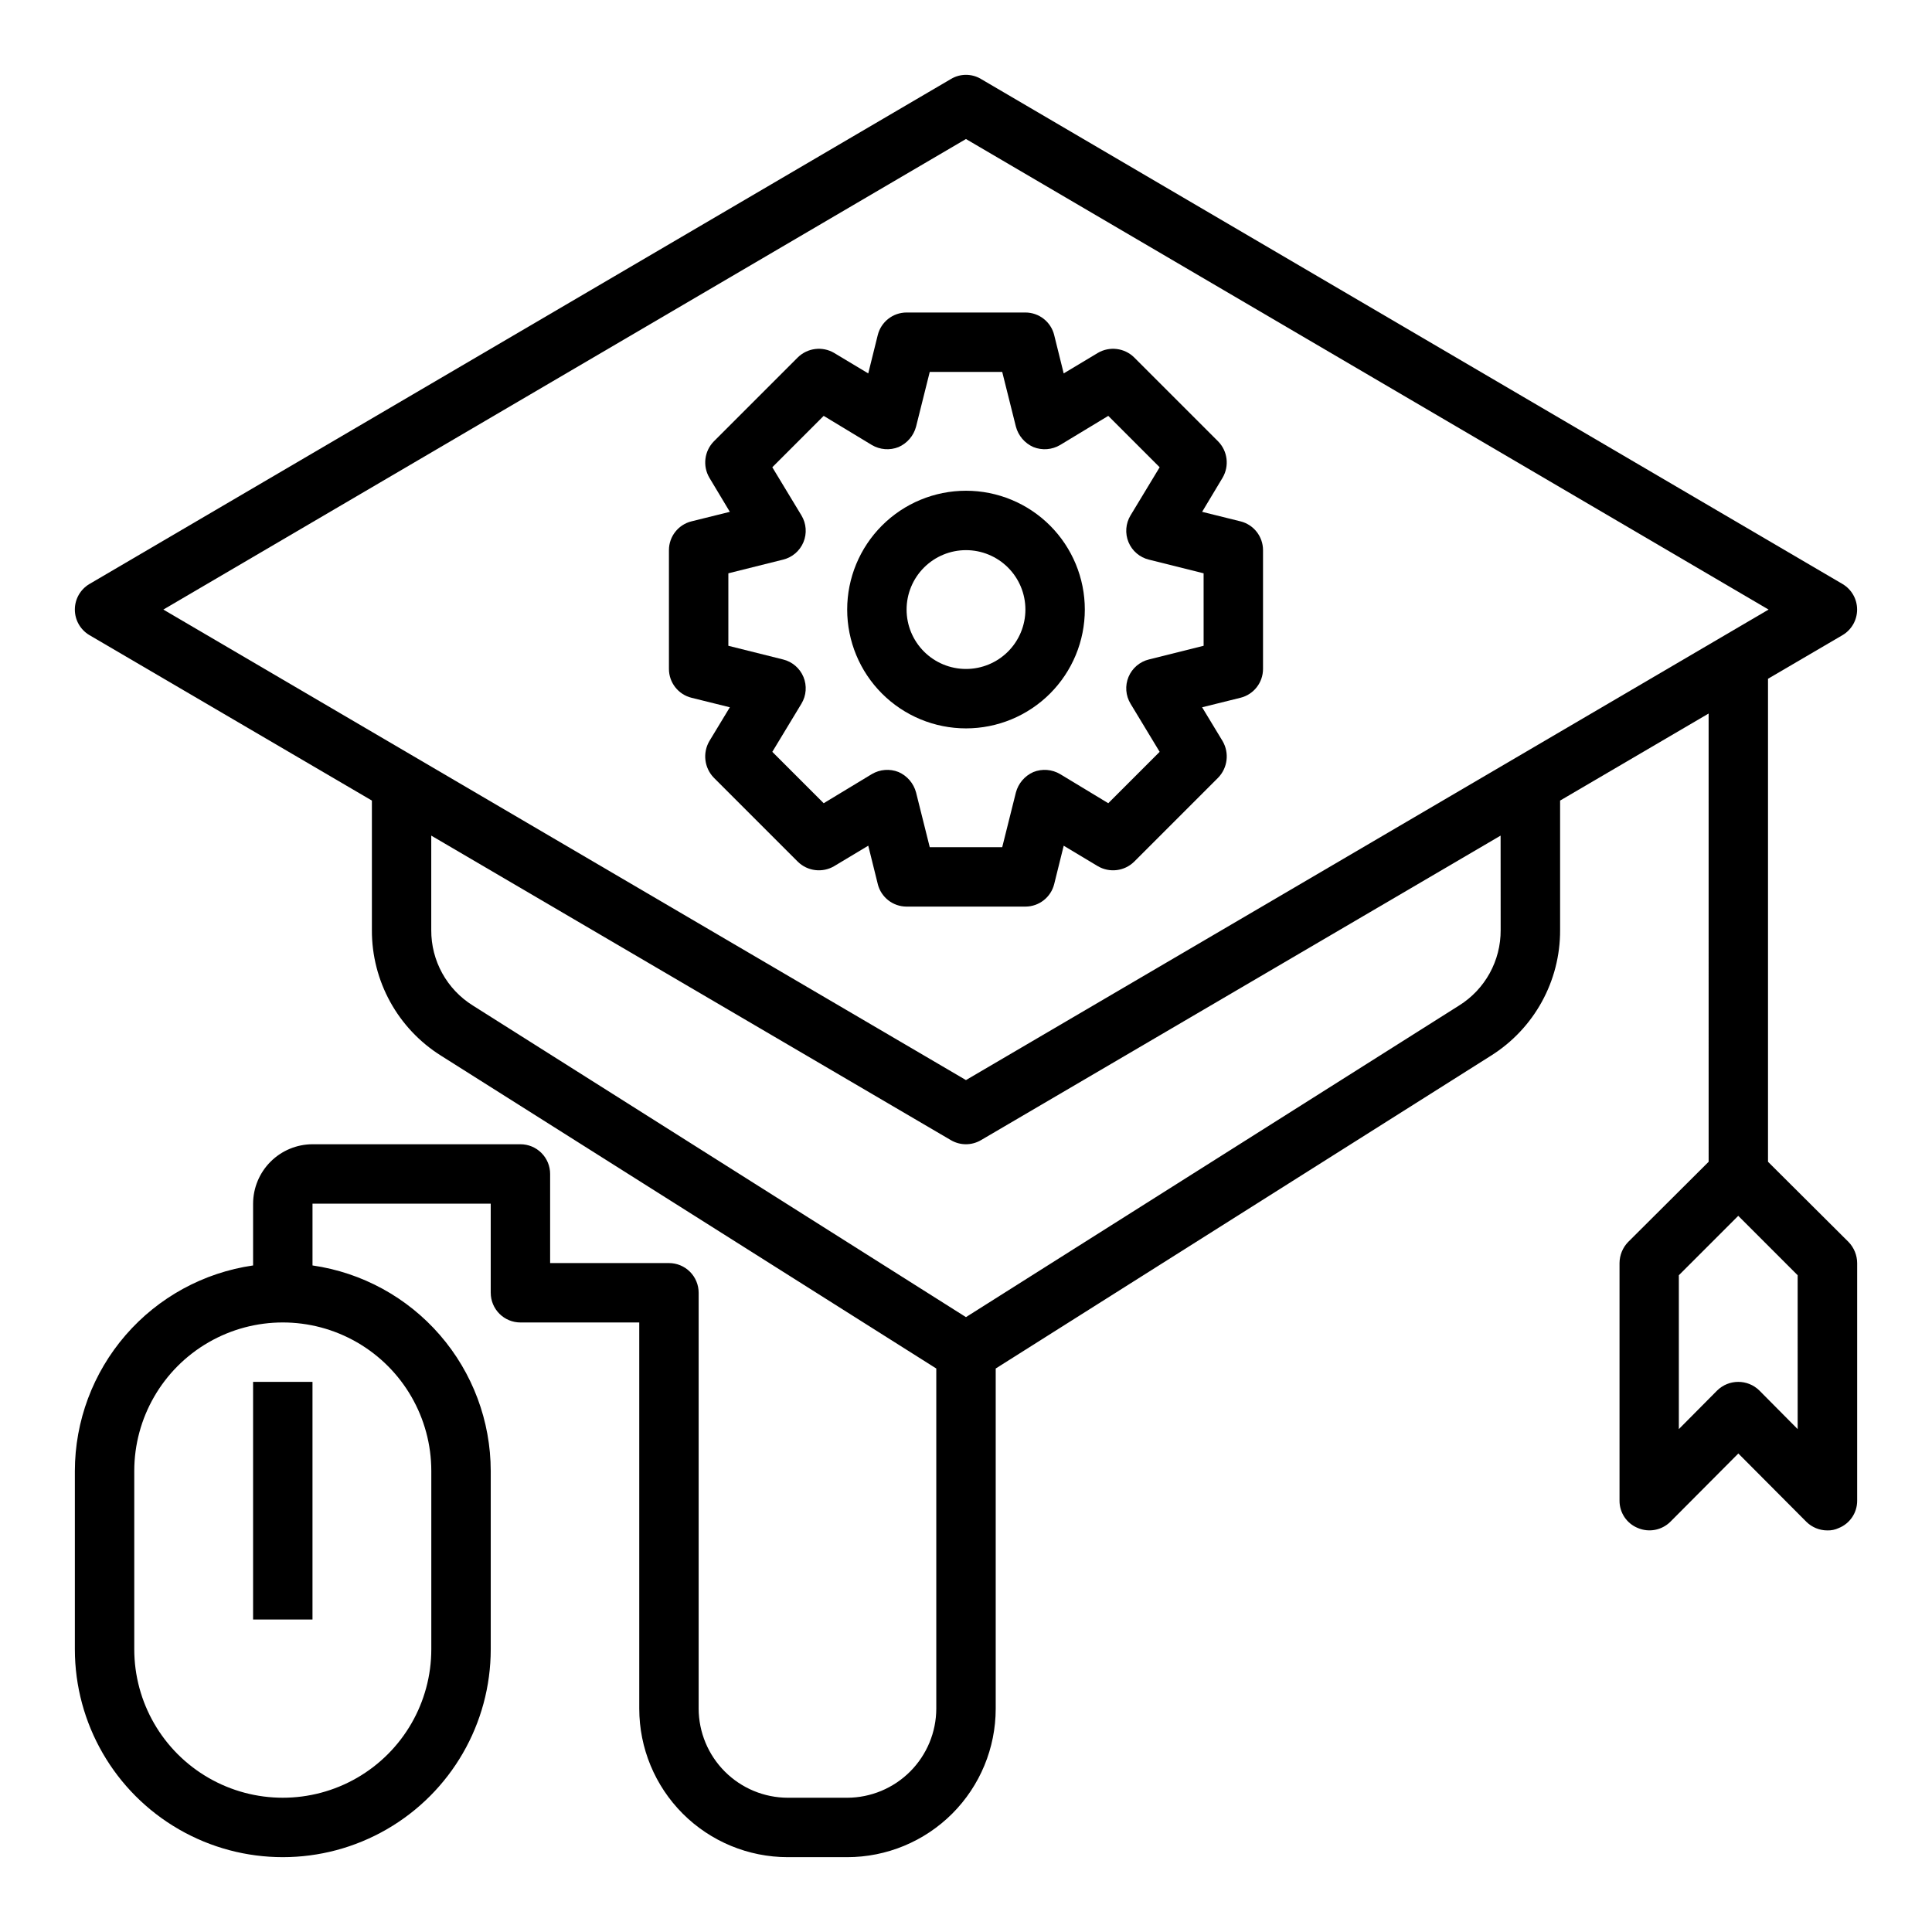
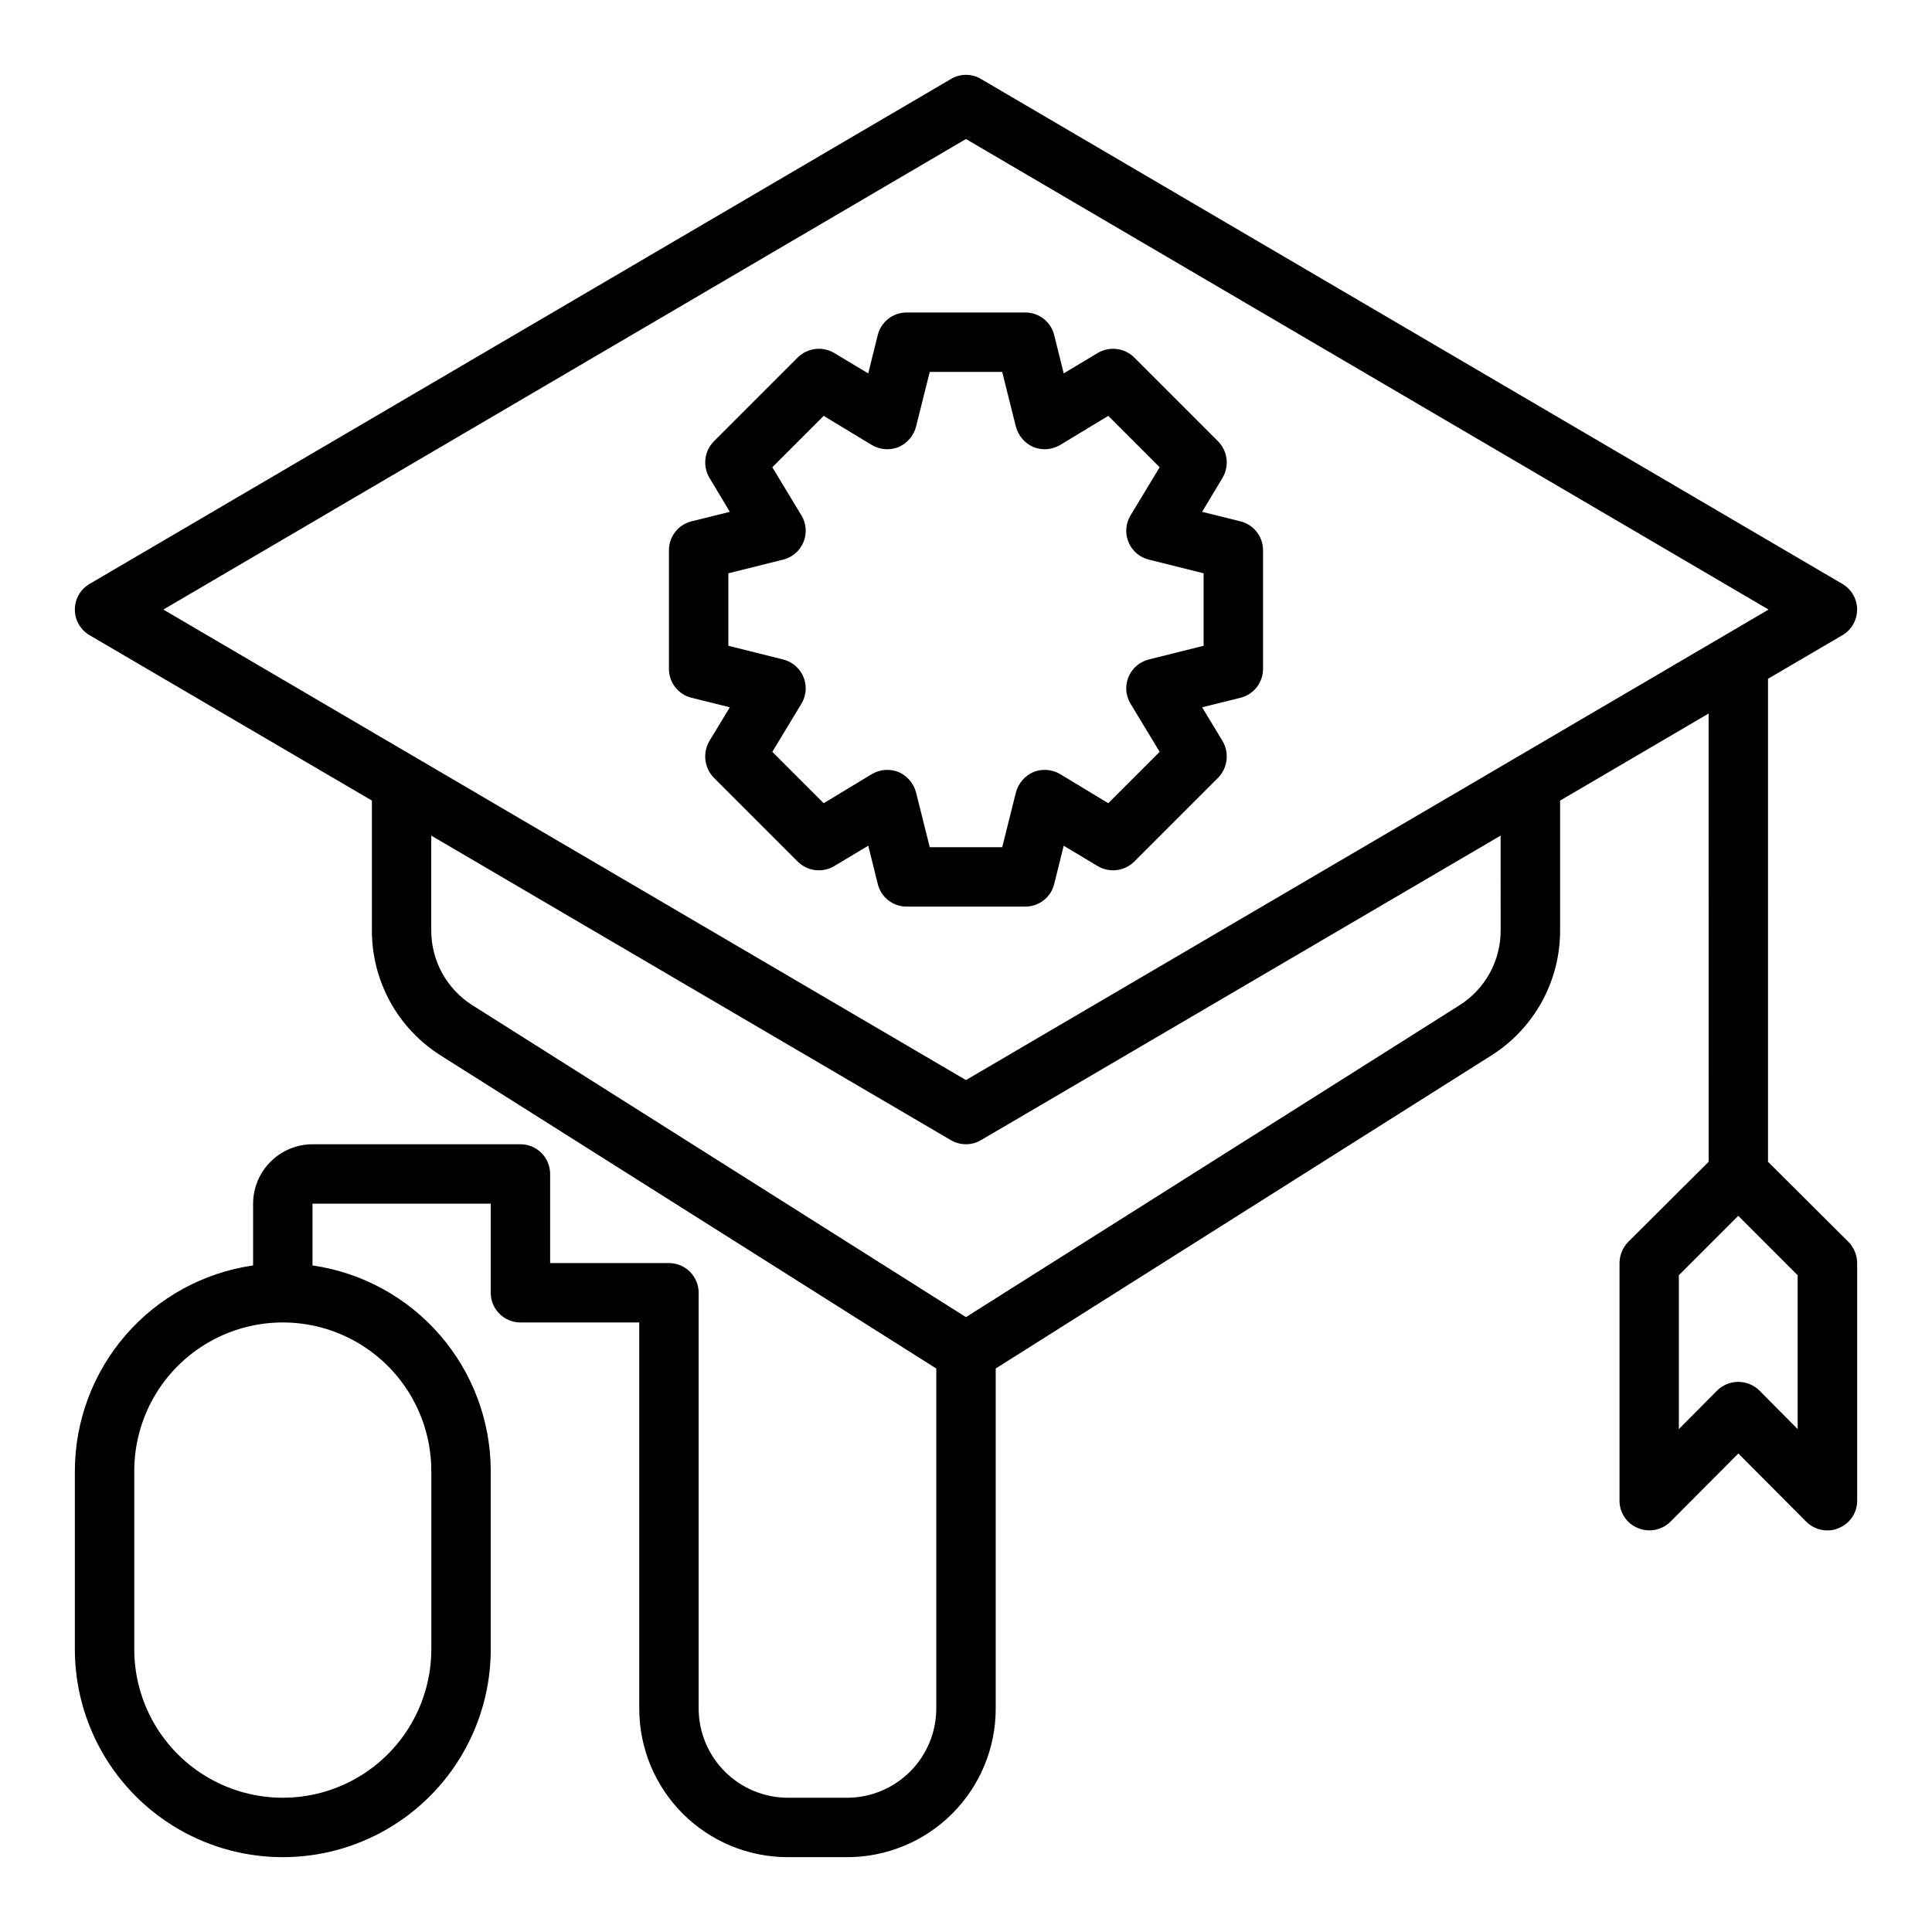
<svg xmlns="http://www.w3.org/2000/svg" fill="#000000" width="800px" height="800px" version="1.1" viewBox="144 144 512 512">
  <g>
    <path d="m612.54 451.88v-128l19.758-11.57c2.391-1.418 3.856-3.992 3.856-6.769 0-2.781-1.465-5.352-3.856-6.769l-228.29-133.82c-2.465-1.496-5.559-1.496-8.027 0l-228.29 133.82c-2.391 1.418-3.856 3.988-3.856 6.769 0 2.777 1.465 5.352 3.856 6.769l74.863 43.848v34.32c-0.055 13.523 6.883 26.117 18.34 33.301l131.23 82.891v90.137c-0.016 6.258-2.512 12.25-6.938 16.676-4.422 4.426-10.418 6.922-16.676 6.938h-15.746c-6.258-0.016-12.254-2.512-16.676-6.938-4.426-4.426-6.922-10.418-6.941-16.676v-110.21c0-2.086-0.828-4.09-2.305-5.566-1.477-1.477-3.477-2.305-5.566-2.305h-31.488v-23.617c0-2.086-0.828-4.09-2.305-5.566-1.477-1.477-3.477-2.305-5.566-2.305h-55.105c-4.172 0.012-8.168 1.676-11.117 4.625-2.949 2.949-4.613 6.949-4.625 11.121v16.375-0.004c-13.105 1.891-25.09 8.438-33.762 18.441-8.672 10.004-13.457 22.793-13.473 36.035v47.23c0 19.688 10.504 37.879 27.555 47.723 17.047 9.844 38.055 9.844 55.102 0 17.051-9.844 27.555-28.035 27.555-47.723v-47.23c-0.016-13.242-4.797-26.031-13.473-36.035-8.672-10.004-20.656-16.551-33.762-18.441v-16.371h47.23v23.617l0.004-0.004c0 2.09 0.828 4.09 2.305 5.566 1.477 1.477 3.481 2.305 5.566 2.305h31.488v102.34c0 10.438 4.148 20.449 11.527 27.832 7.383 7.379 17.395 11.527 27.832 11.527h15.746c10.438 0 20.449-4.148 27.832-11.527 7.379-7.383 11.527-17.395 11.527-27.832v-90.137l131.23-82.891c11.457-7.184 18.395-19.777 18.34-33.301v-34.32l39.359-23.066 0.004 118.79-21.332 21.254h-0.004c-1.449 1.5-2.266 3.504-2.281 5.59v62.977c-0.012 3.188 1.922 6.059 4.879 7.242 2.934 1.234 6.316 0.582 8.582-1.652l18.027-18.105 18.027 18.105c1.488 1.469 3.496 2.289 5.59 2.281 1.031 0.027 2.055-0.188 2.988-0.629 2.961-1.184 4.894-4.055 4.883-7.242v-62.977c-0.016-2.086-0.832-4.09-2.285-5.59zm-354.24 81.949v47.23c0 14.062-7.5 27.055-19.68 34.086-12.176 7.031-27.18 7.031-39.359 0-12.18-7.031-19.68-20.023-19.68-34.086v-47.23c0-14.062 7.5-27.059 19.68-34.09 12.18-7.031 27.184-7.031 39.359 0 12.18 7.031 19.68 20.027 19.68 34.09zm283.39-143.35c0.047 8.129-4.125 15.695-11.02 19.996l-130.68 82.578-130.68-82.578c-6.898-4.301-11.07-11.867-11.023-19.996v-25.031l137.68 80.688c2.477 1.469 5.555 1.469 8.027 0l137.68-80.688zm-141.7 39.754-212.7-124.69 212.7-124.7 212.7 124.7zm220.41 92.496-10.156-10.234h0.004c-3.106-3.043-8.074-3.043-11.18 0l-10.156 10.234v-40.777l15.742-15.742 15.742 15.742z" />
-     <path d="m211.07 510.21h15.742v62.977h-15.742z" />
    <path d="m472.73 282.16-10.156-2.519 5.434-9.055c1.812-3.102 1.332-7.031-1.18-9.602l-22.277-22.277v-0.004c-2.57-2.508-6.504-2.992-9.605-1.18l-9.055 5.434-2.519-10.156h0.004c-0.867-3.512-4.019-5.981-7.637-5.984h-31.488c-3.617 0.004-6.766 2.473-7.637 5.984l-2.519 10.156-9.055-5.434h0.004c-3.102-1.812-7.035-1.328-9.605 1.18l-22.277 22.277v0.004c-2.508 2.57-2.992 6.5-1.18 9.602l5.434 9.055-10.156 2.519c-3.512 0.867-5.981 4.016-5.984 7.633v31.488c0.004 3.617 2.473 6.769 5.984 7.637l10.156 2.519-5.434 8.973c-1.816 3.129-1.336 7.082 1.18 9.684l22.277 22.277c2.57 2.512 6.504 2.992 9.605 1.18l9.055-5.434 2.519 10.156-0.004 0.004c0.871 3.512 4.019 5.977 7.637 5.981h31.488c3.617-0.004 6.769-2.469 7.637-5.981l2.519-10.156 9.055 5.434-0.004-0.004c3.102 1.812 7.035 1.332 9.605-1.18l22.277-22.277c2.516-2.602 2.996-6.555 1.18-9.684l-5.434-8.973 10.156-2.519c3.512-0.867 5.981-4.019 5.984-7.637v-31.488c-0.004-3.617-2.473-6.766-5.984-7.633zm-9.758 32.98-14.484 3.621h-0.004c-2.438 0.594-4.449 2.312-5.414 4.629-0.965 2.316-0.766 4.953 0.535 7.102l7.715 12.754-13.617 13.617-12.754-7.715c-2.148-1.27-4.766-1.477-7.086-0.551-2.293 1.008-4.004 3.008-4.644 5.434l-3.621 14.484h-19.207l-3.621-14.484c-0.641-2.426-2.348-4.426-4.644-5.434-2.32-0.926-4.938-0.719-7.086 0.551l-12.754 7.715-13.617-13.617 7.715-12.754c1.301-2.148 1.5-4.785 0.535-7.102-0.965-2.316-2.977-4.035-5.414-4.629l-14.484-3.621v-19.207l14.484-3.621c2.438-0.59 4.449-2.309 5.414-4.625 0.965-2.32 0.766-4.957-0.535-7.106l-7.715-12.754 13.617-13.617 12.754 7.715c2.148 1.273 4.766 1.477 7.086 0.551 2.297-1.008 4.004-3.008 4.644-5.43l3.621-14.484h19.207l3.621 14.484c0.641 2.422 2.352 4.422 4.644 5.43 2.32 0.926 4.938 0.723 7.086-0.551l12.754-7.715 13.617 13.617-7.715 12.754c-1.301 2.148-1.5 4.785-0.535 7.106 0.965 2.316 2.977 4.035 5.414 4.625l14.484 3.621z" />
-     <path d="m431.49 305.54c0-8.352-3.32-16.359-9.223-22.266-5.906-5.906-13.914-9.223-22.266-9.223s-16.363 3.316-22.266 9.223c-5.906 5.906-9.223 13.914-9.223 22.266 0 8.352 3.316 16.359 9.223 22.266 5.902 5.902 13.914 9.223 22.266 9.223s16.359-3.32 22.266-9.223c5.902-5.906 9.223-13.914 9.223-22.266zm-31.488 15.742c-4.176 0-8.18-1.656-11.133-4.609-2.953-2.953-4.613-6.957-4.613-11.133 0-4.176 1.66-8.18 4.613-11.133 2.953-2.953 6.957-4.613 11.133-4.613s8.18 1.66 11.133 4.613c2.949 2.953 4.609 6.957 4.609 11.133 0 4.176-1.66 8.18-4.609 11.133-2.953 2.953-6.957 4.609-11.133 4.609z" />
  </g>
</svg>